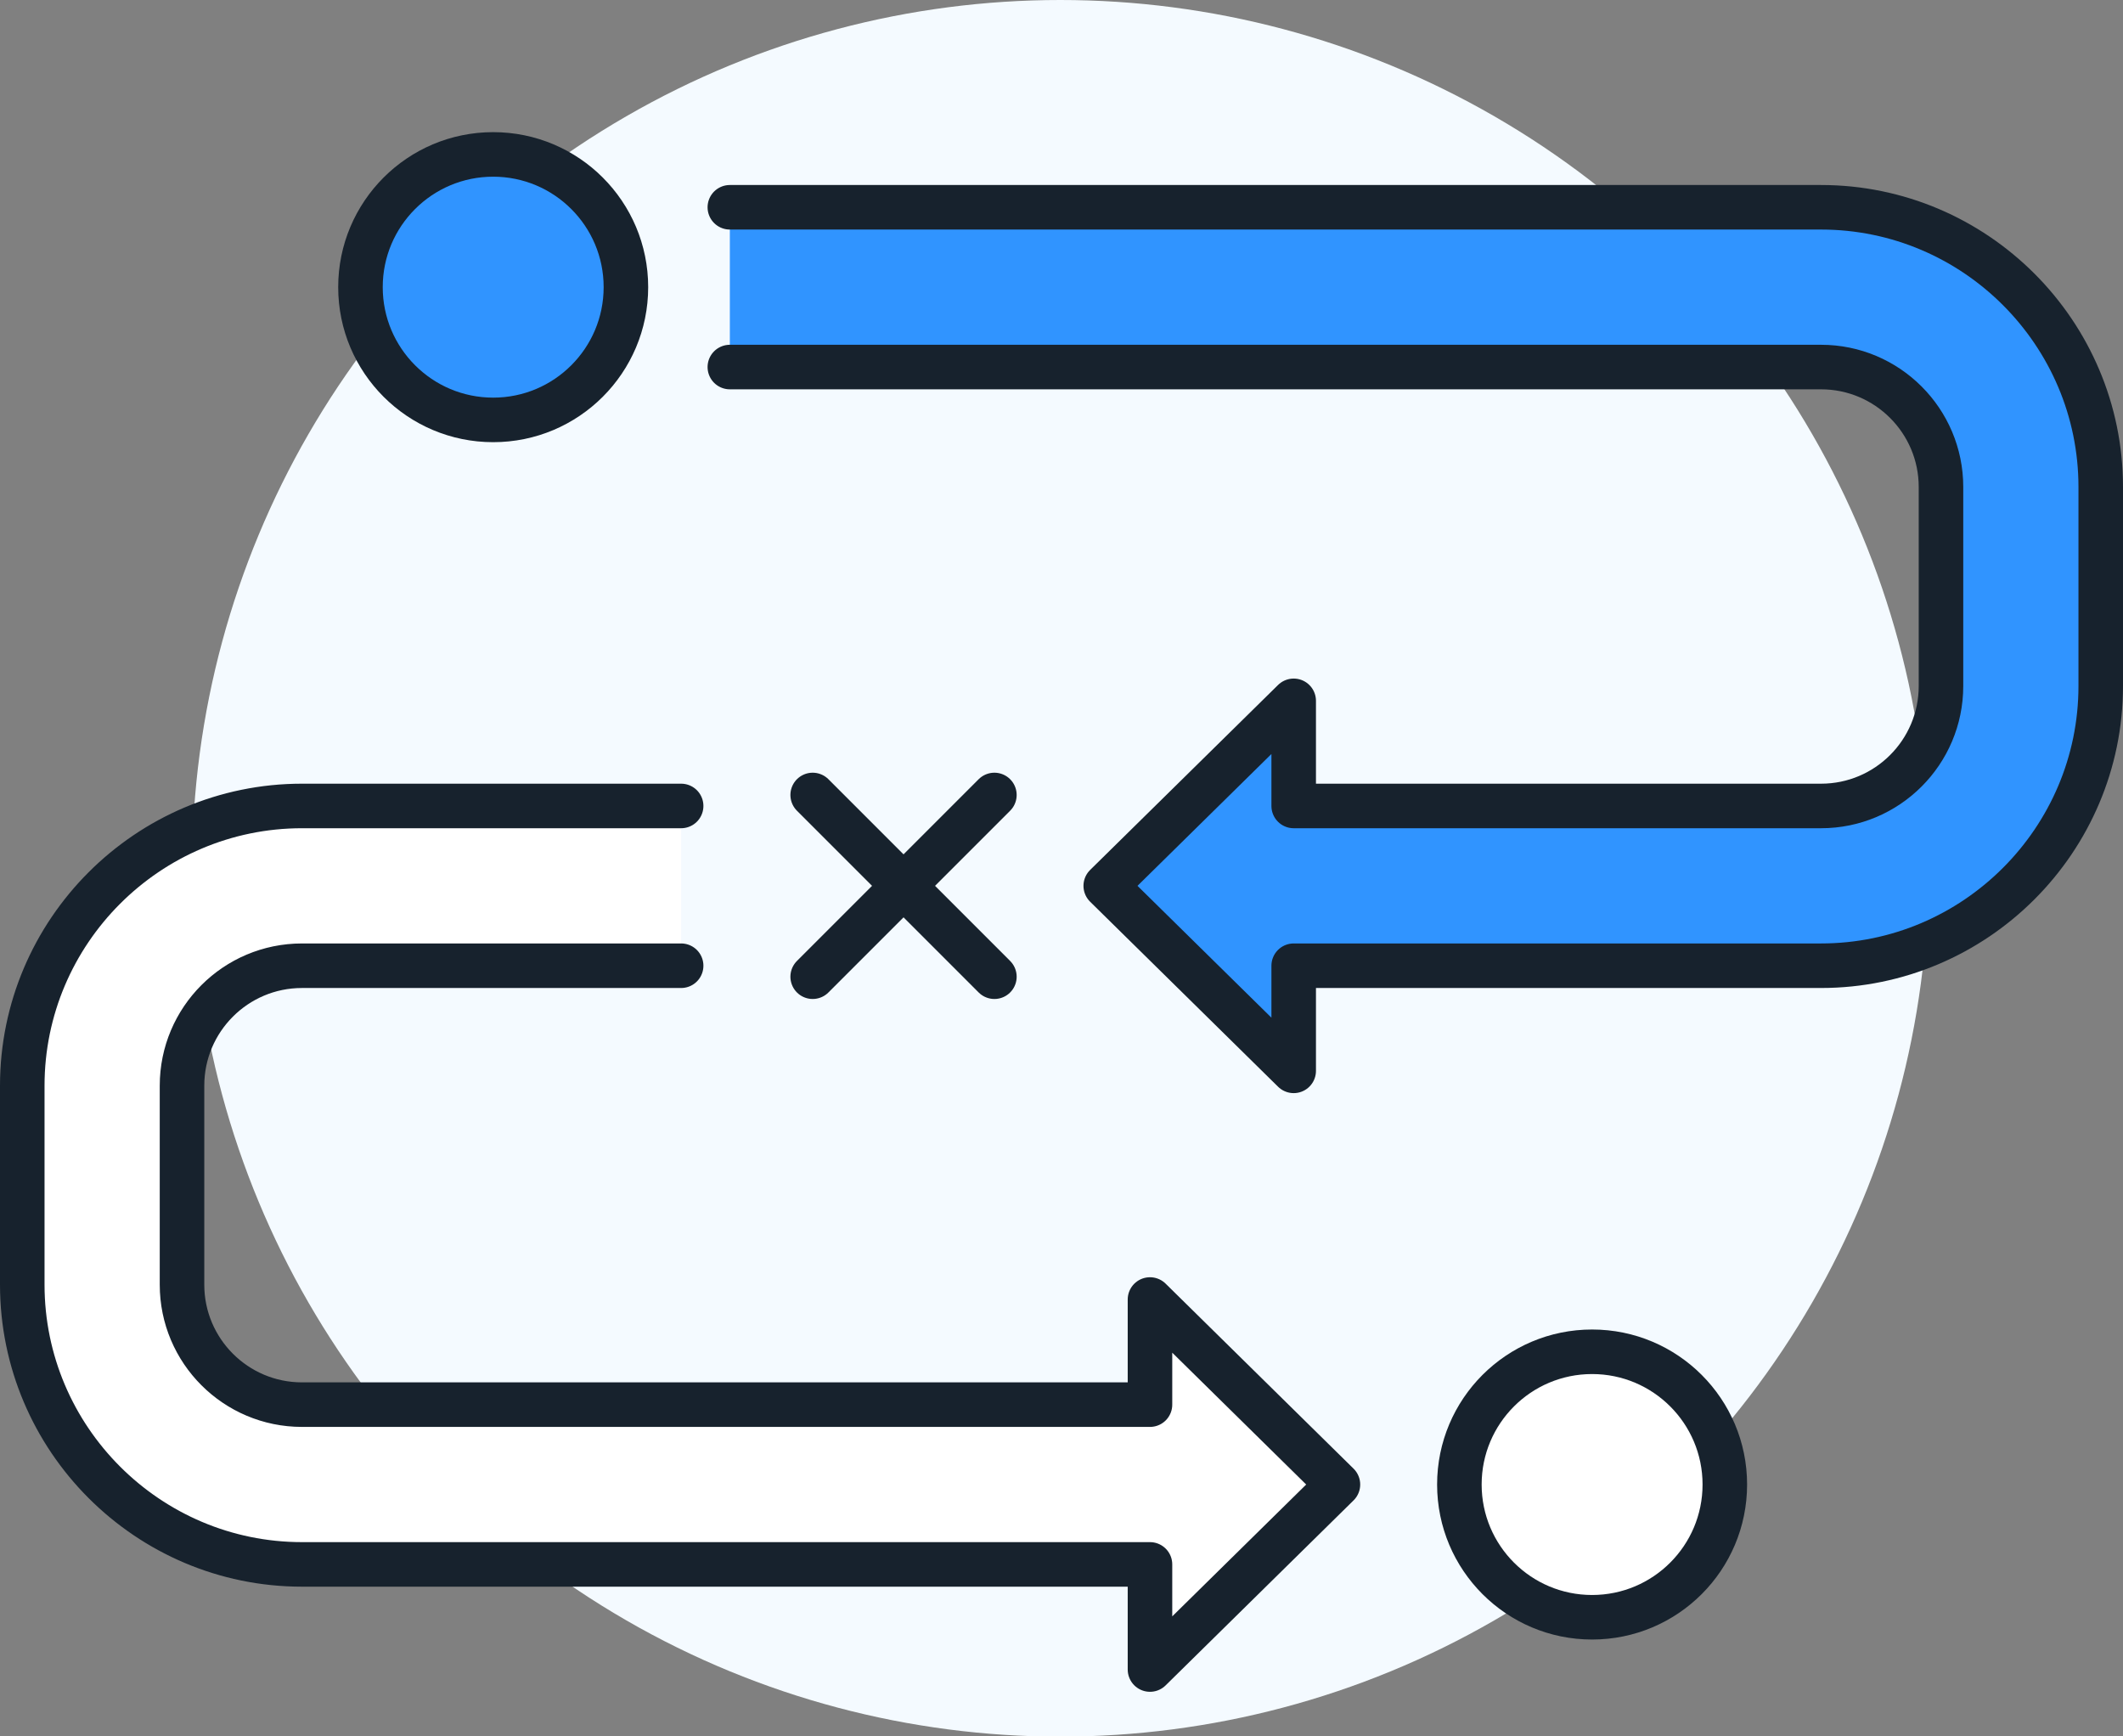
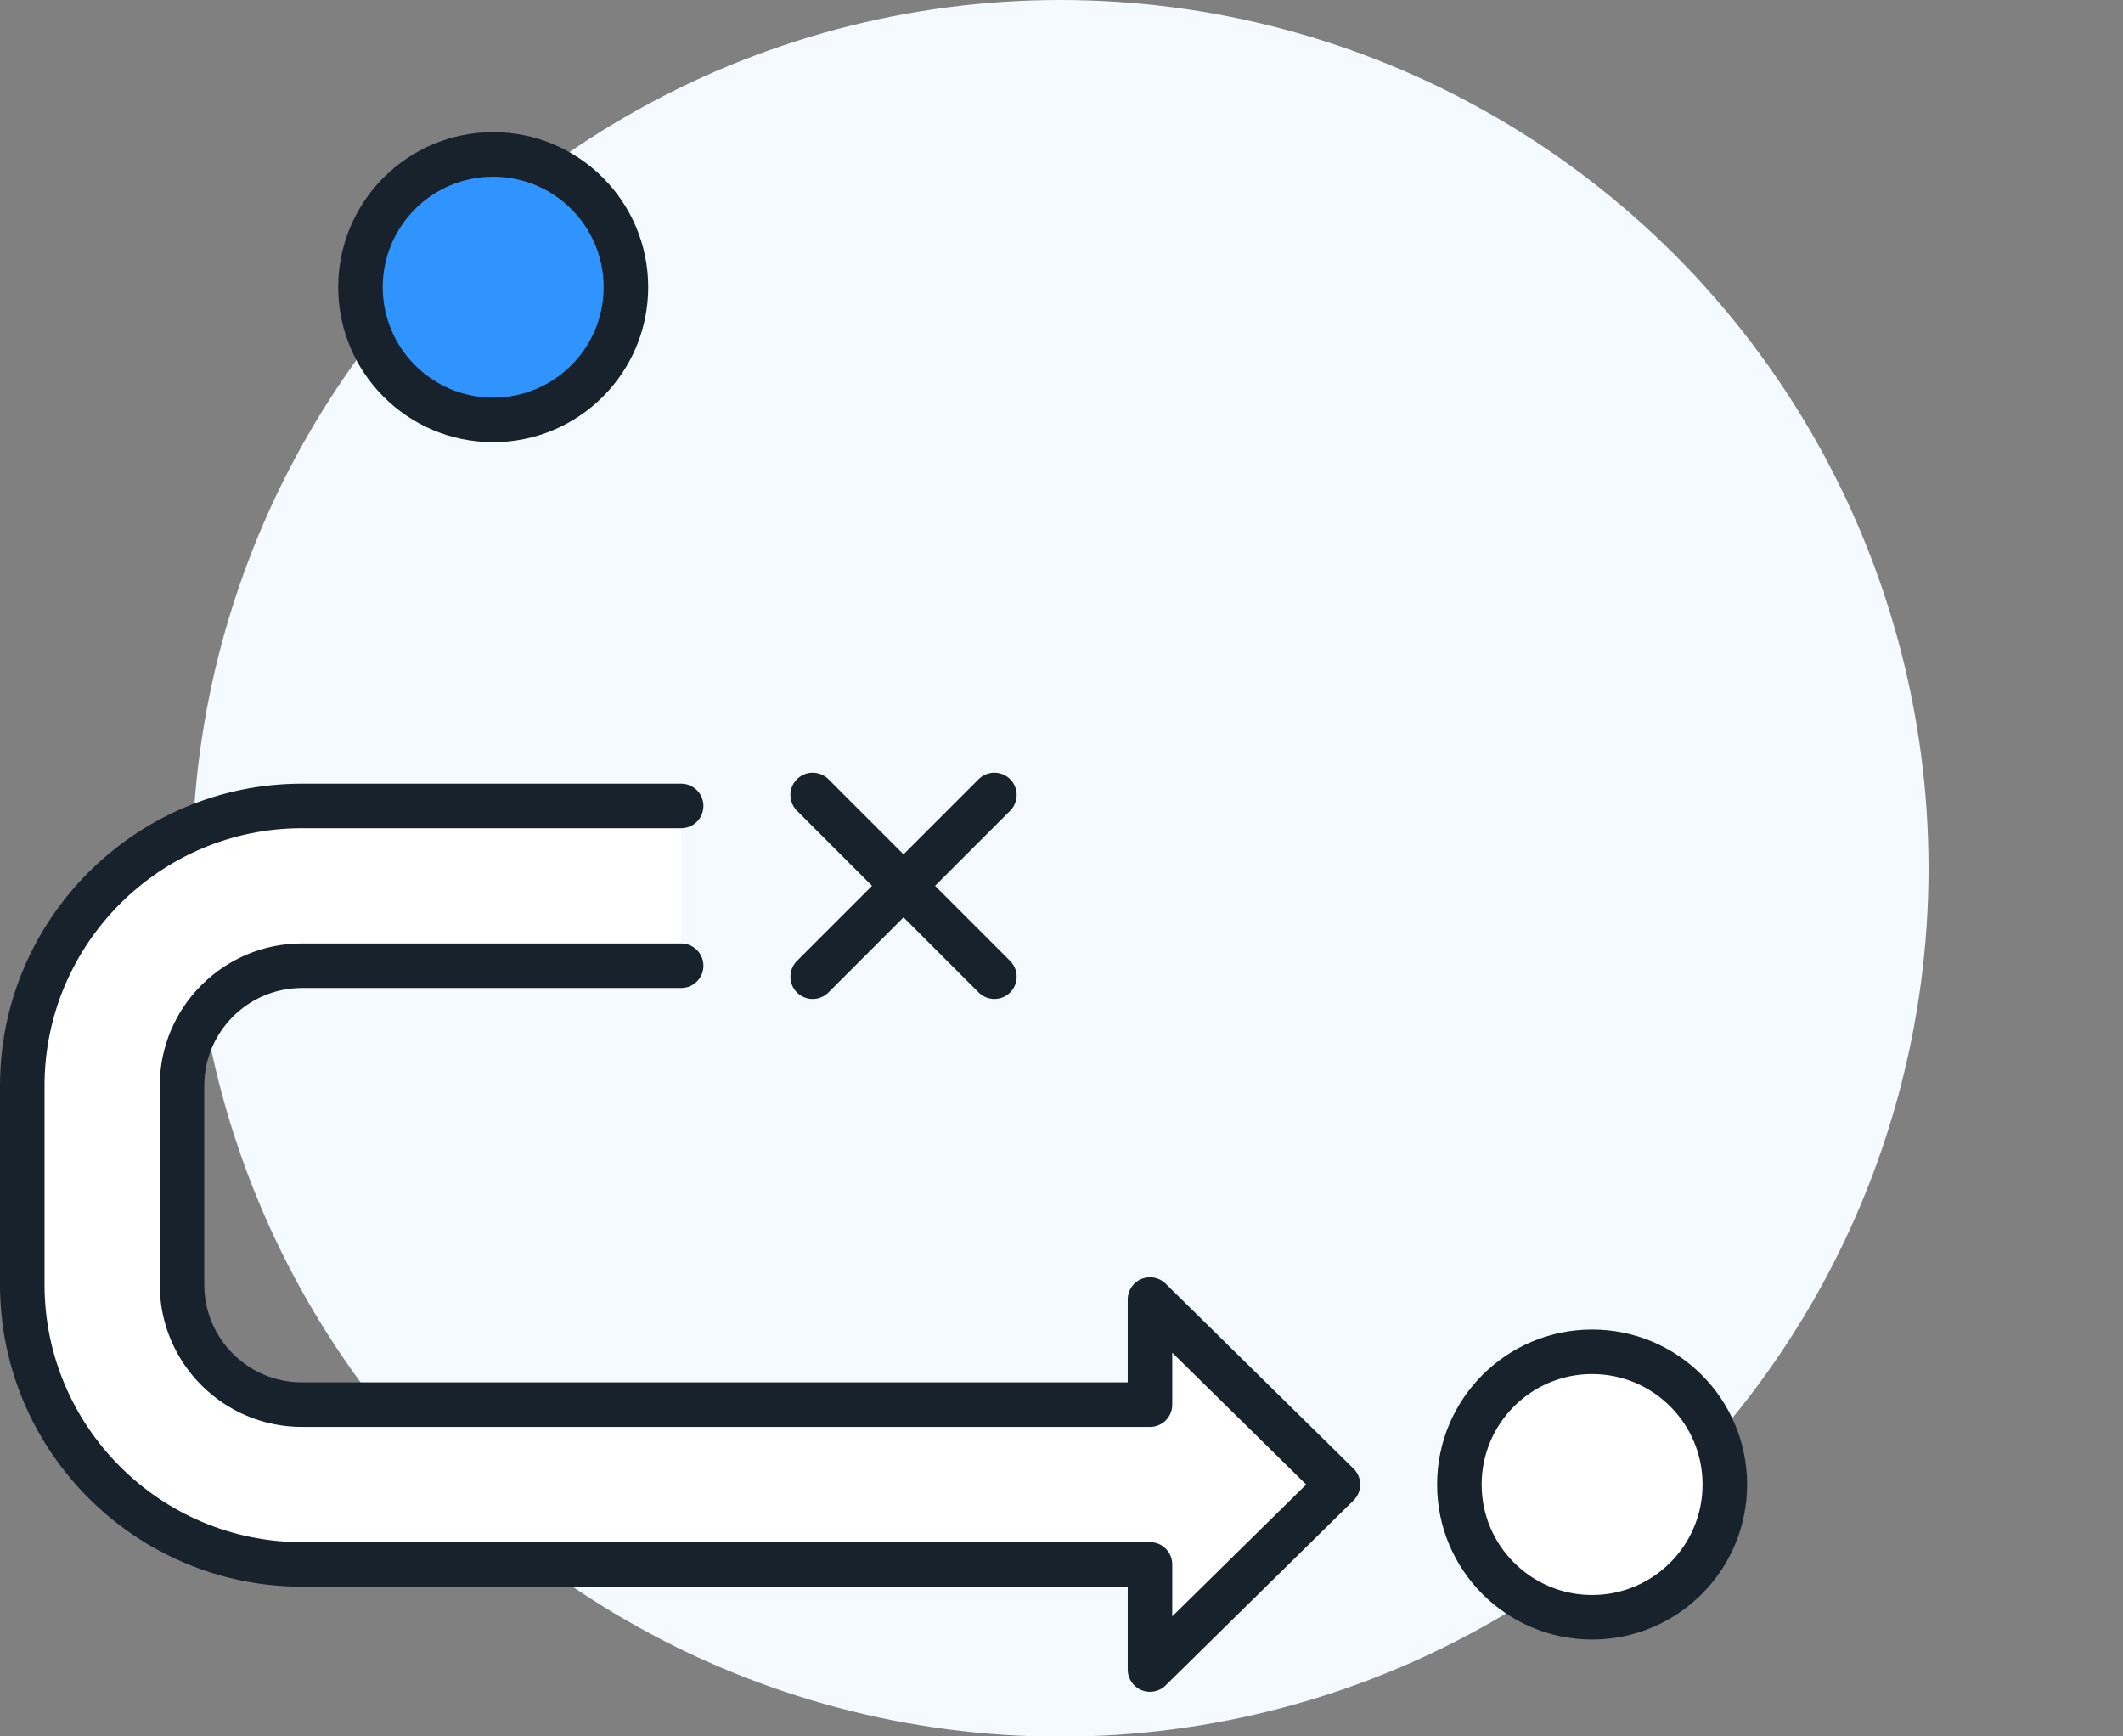
<svg xmlns="http://www.w3.org/2000/svg" id="Layer_2" data-name="Layer 2" viewBox="0 0 71.5 58.47">
  <rect x="0" y="0" width="71.5" height="58.47" fill="#808080" stroke="none" />
  <defs>
    <style>
      .cls-1 {
        fill: #3094ff;
      }

      .cls-1, .cls-2 {
        stroke: #17222d;
        stroke-linecap: round;
        stroke-linejoin: round;
        stroke-width: 1.5px;
      }

      .cls-2 {
        fill: #fff;
      }

      .cls-3 {
        fill: #f4faff;
        stroke-width: 0px;
      }
    </style>
  </defs>
  <g id="Layer_1-2" data-name="Layer 1">
    <g>
      <circle class="cls-3" cx="35.71" cy="29.24" r="29.24" />
-       <path class="cls-1" d="m24.58,6.98h36.75c5.19,0,9.42,4.23,9.42,9.42v6.7c0,5.19-4.23,9.42-9.42,9.42h-17.76v3.54l-6.33-6.23,6.33-6.23v3.54h17.76c2.23,0,4.04-1.81,4.04-4.04v-6.7c0-2.23-1.81-4.04-4.04-4.04H24.58" />
      <circle class="cls-1" cx="16.61" cy="9.67" r="4.47" />
      <path class="cls-2" d="m22.94,27.14h-12.77c-5.19,0-9.42,4.23-9.42,9.42v6.7c0,5.19,4.23,9.42,9.42,9.42h28.56v3.54l6.33-6.23-6.33-6.23v3.54H10.17c-2.23,0-4.04-1.81-4.04-4.04v-6.7c0-2.23,1.81-4.04,4.04-4.04h12.77" />
      <circle class="cls-2" cx="53.62" cy="49.99" r="4.47" />
      <line class="cls-2" x1="27.37" y1="26.77" x2="33.49" y2="32.89" />
      <line class="cls-2" x1="33.49" y1="26.77" x2="27.37" y2="32.89" />
    </g>
  </g>
</svg>